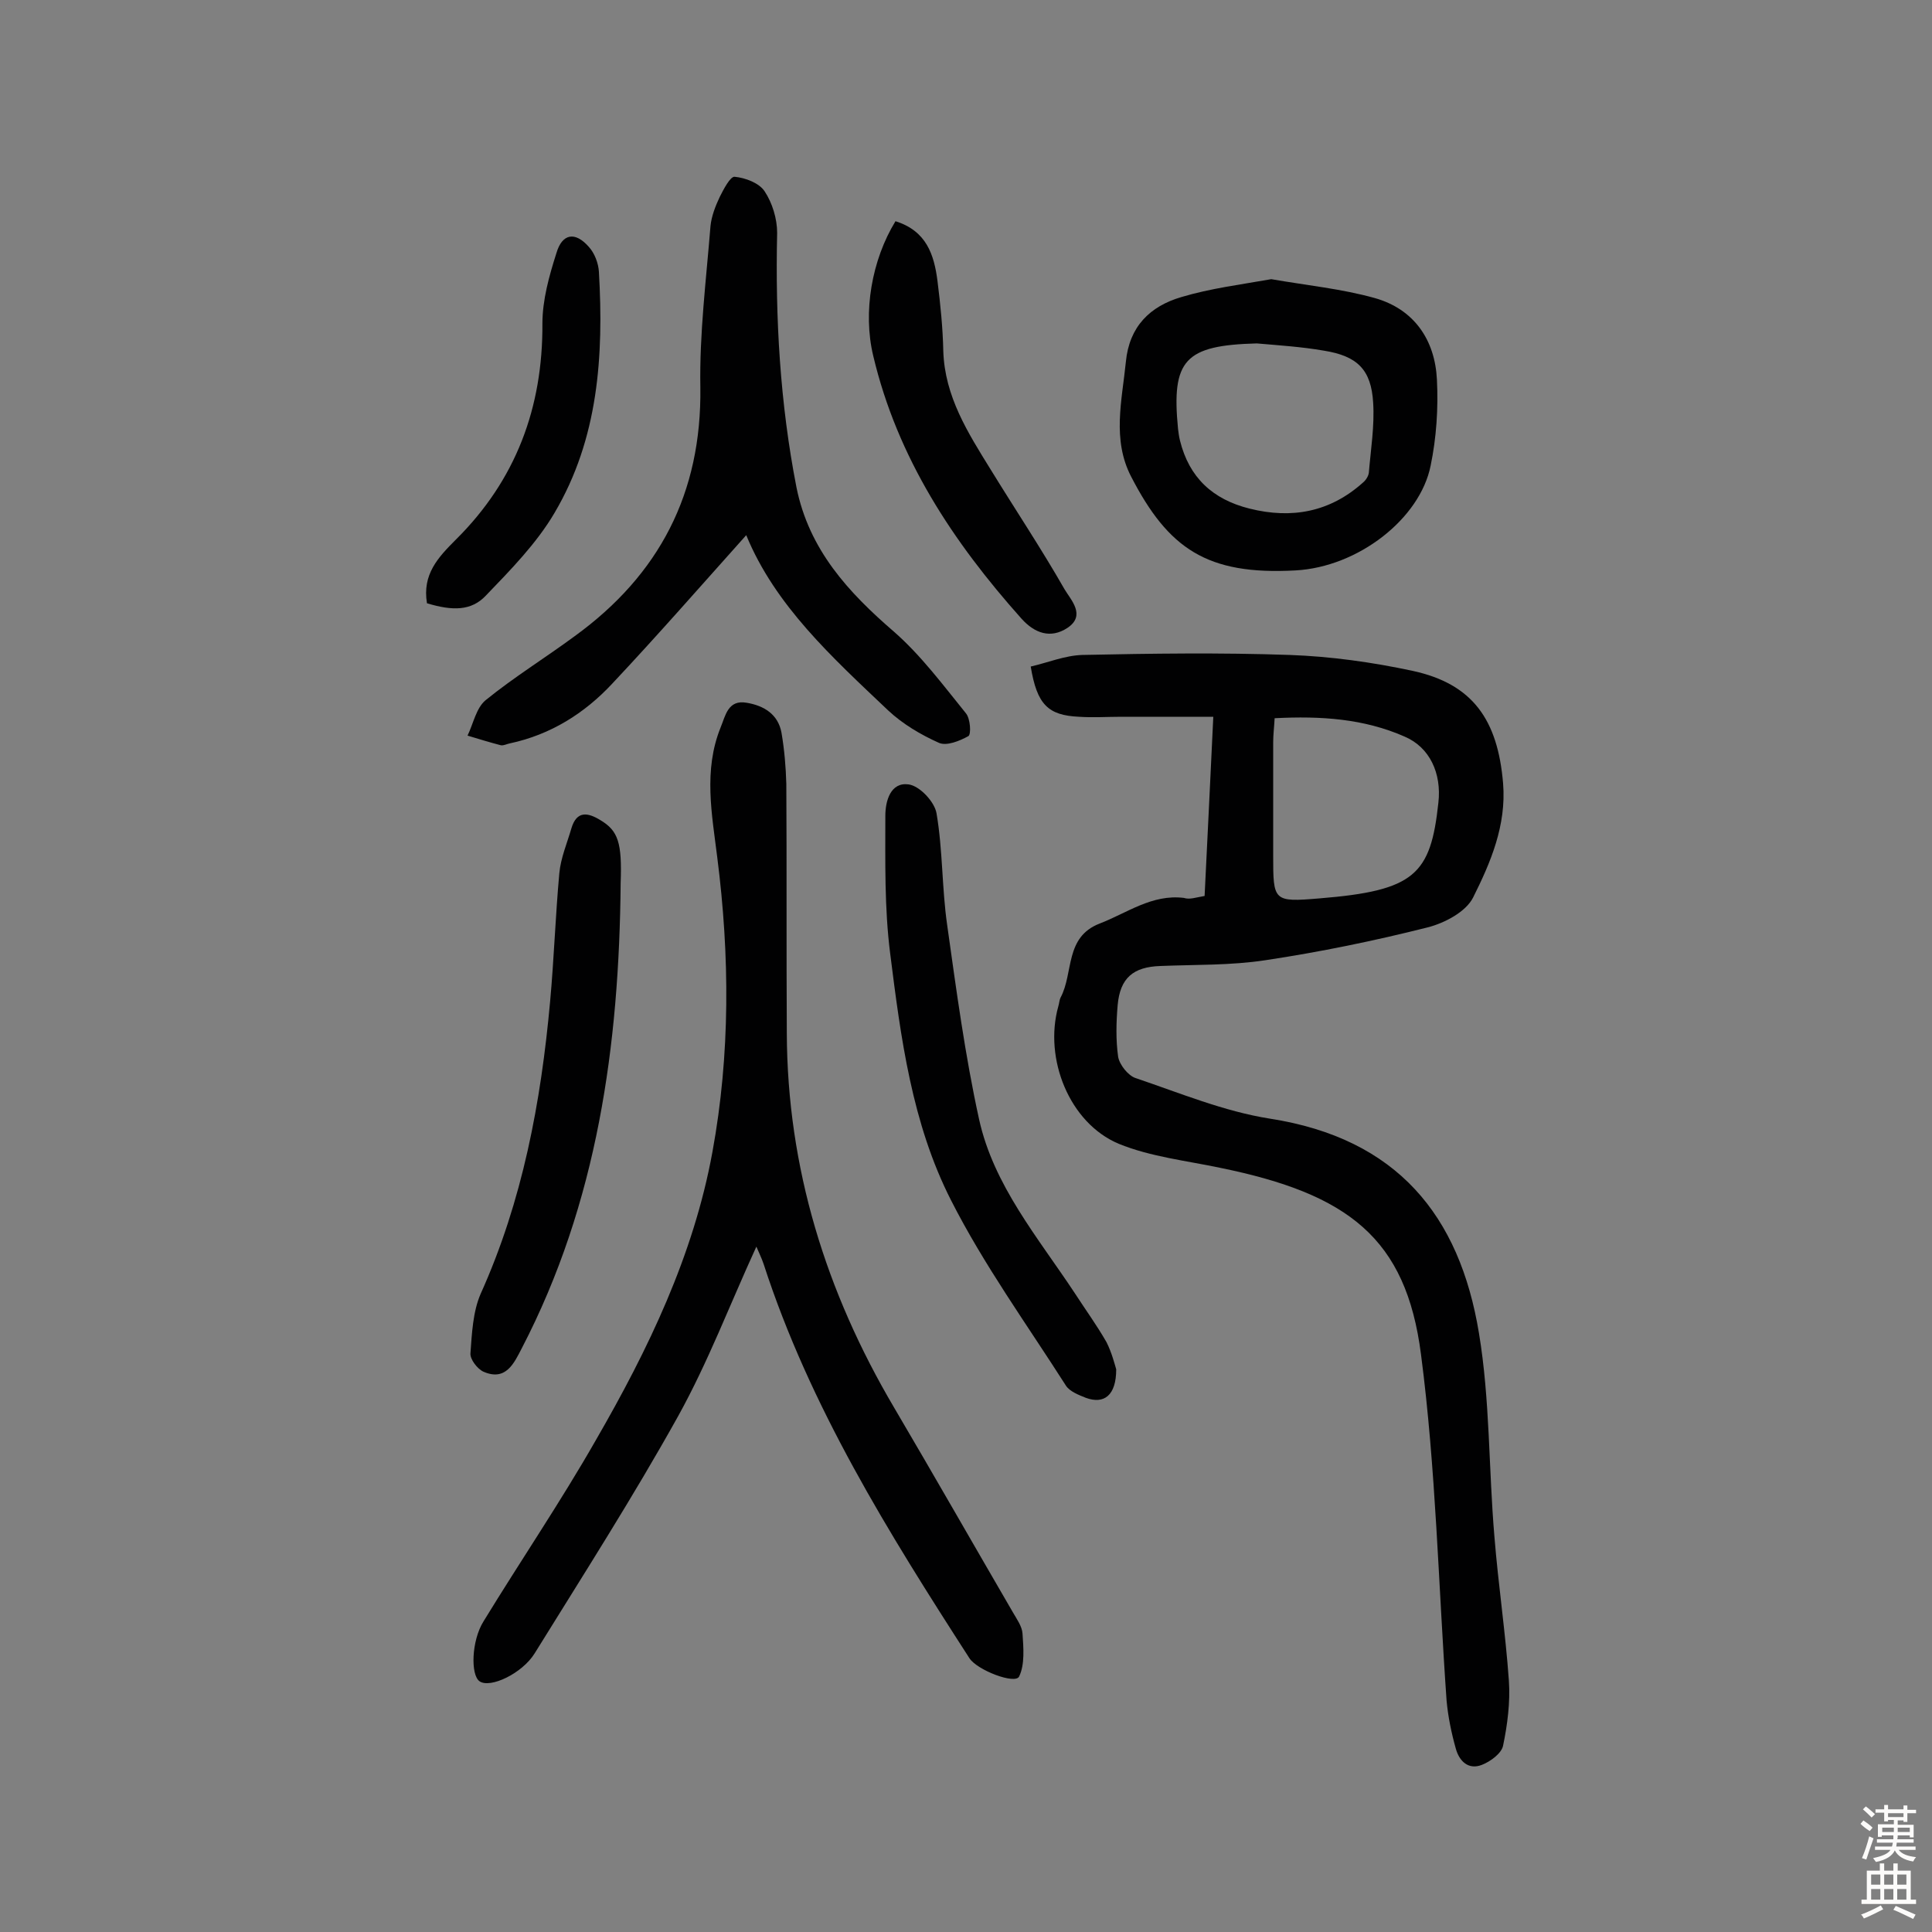
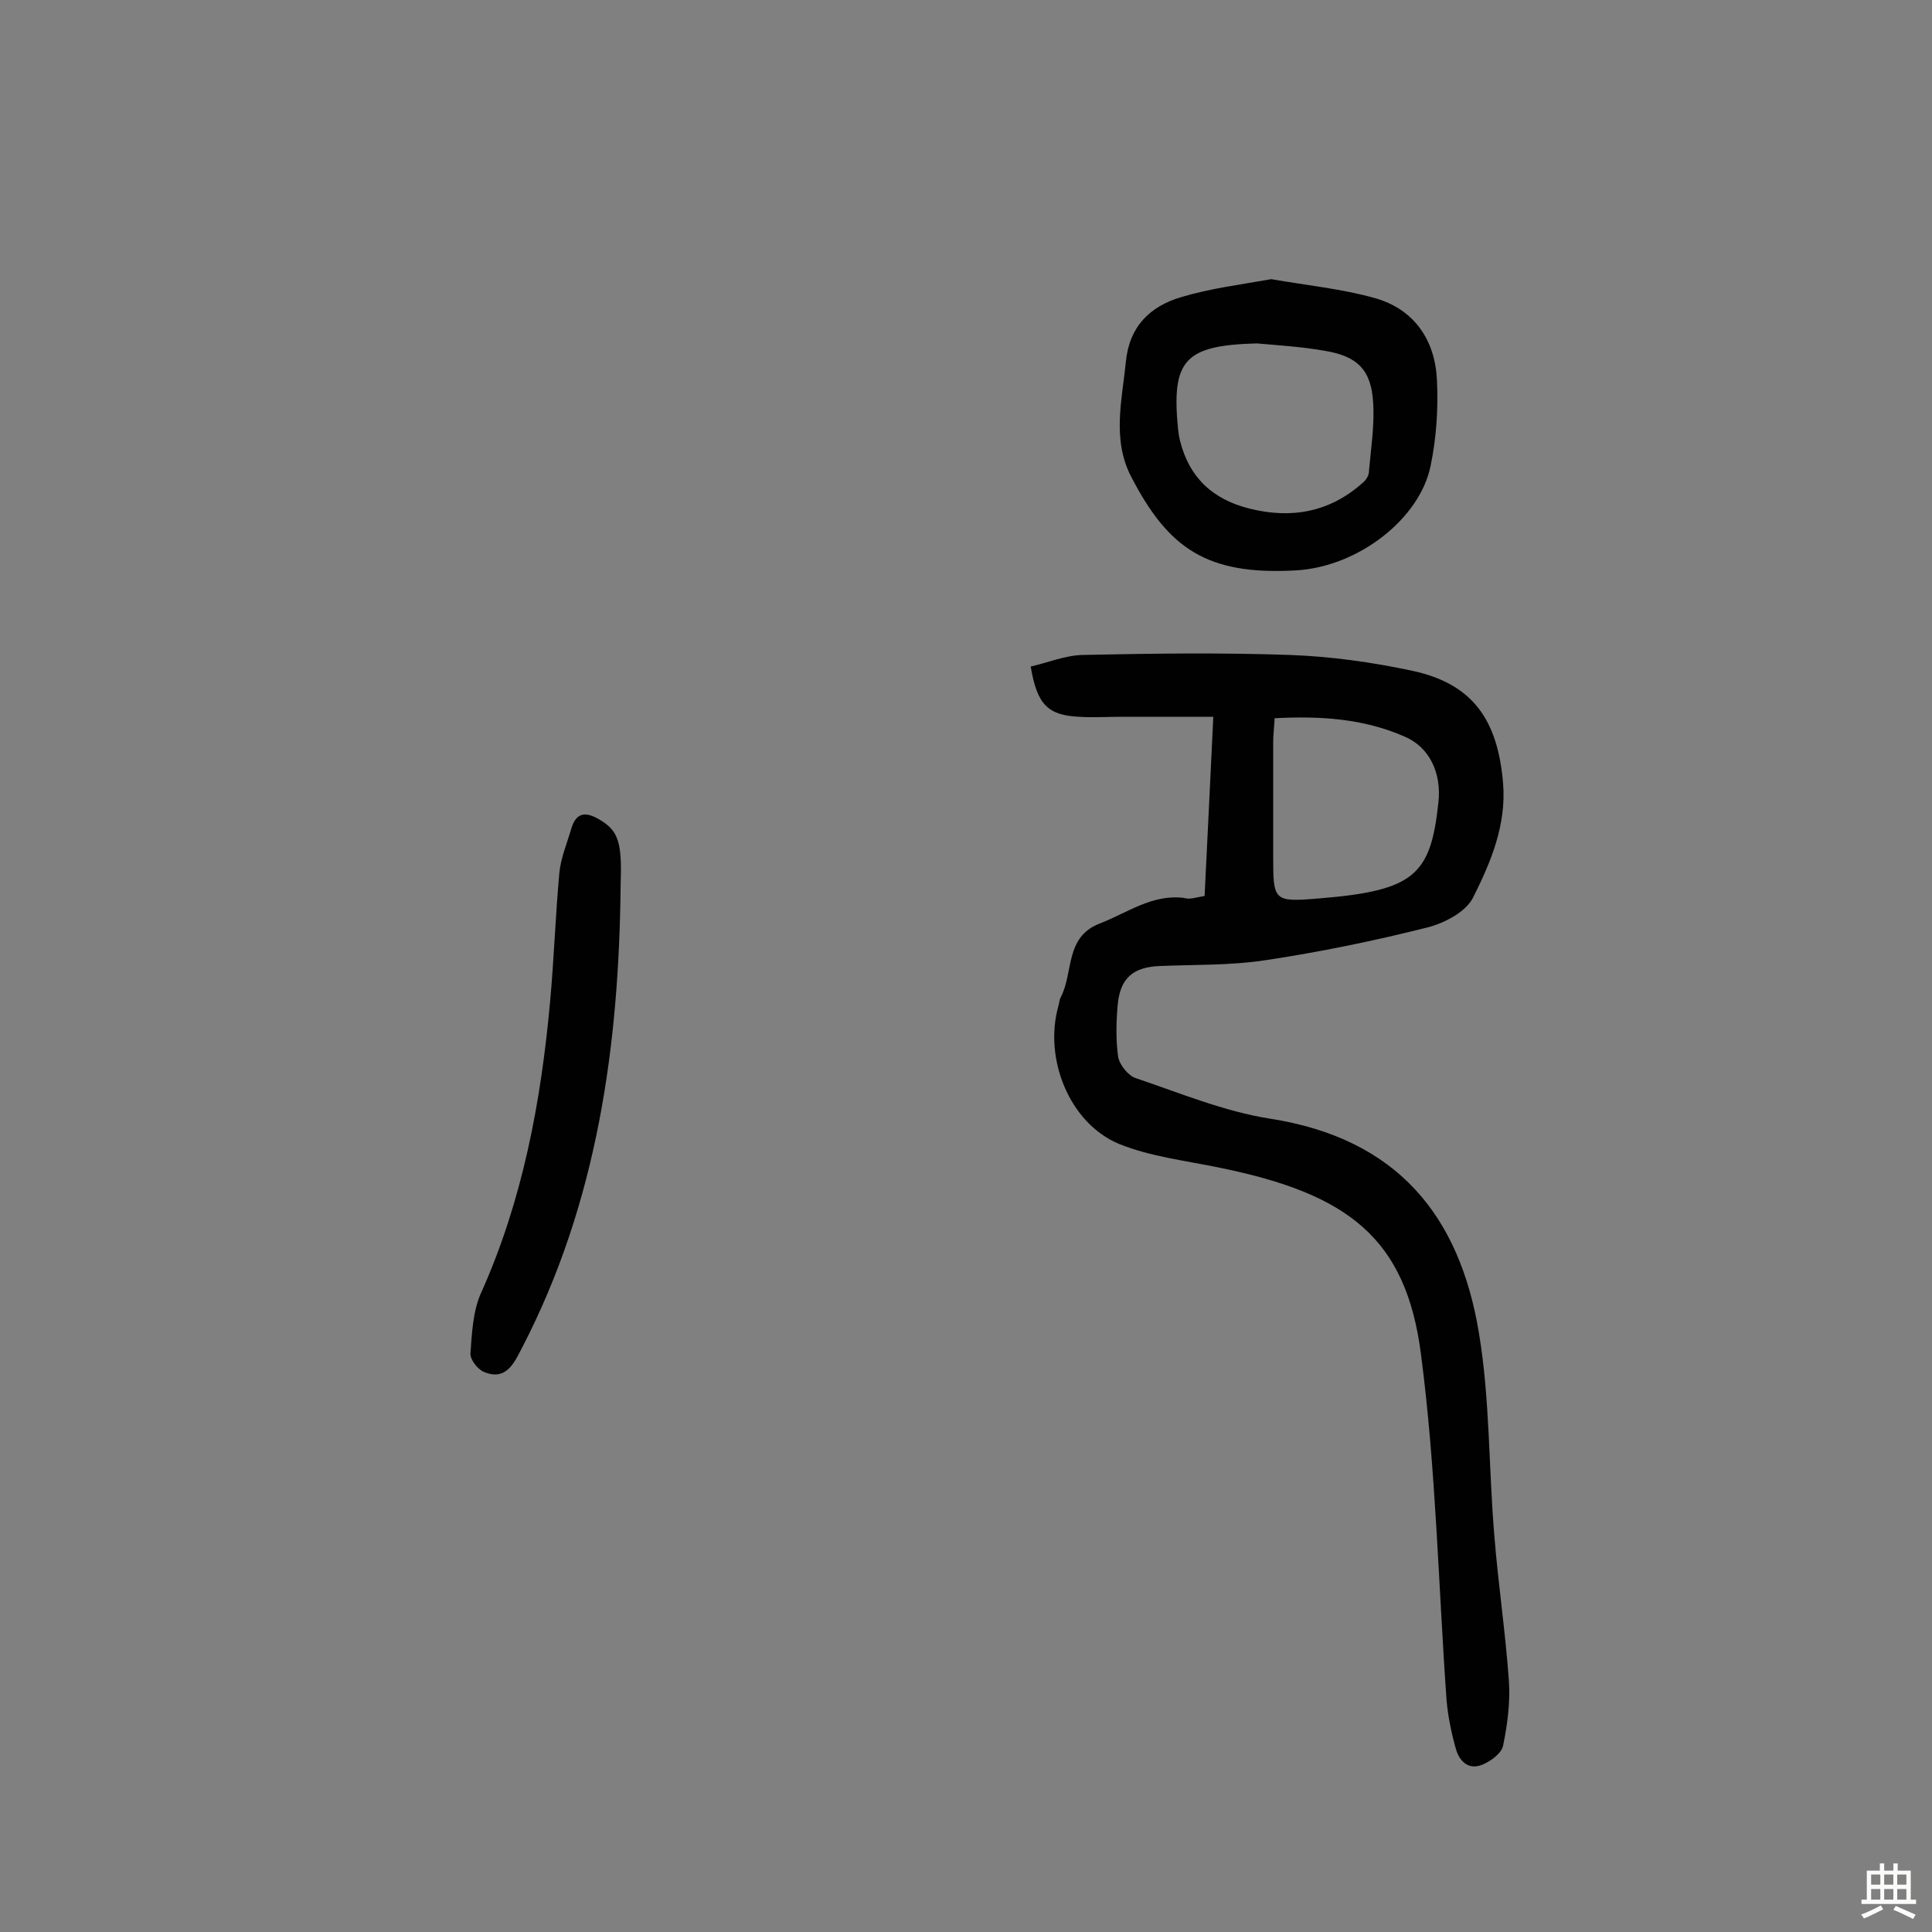
<svg xmlns="http://www.w3.org/2000/svg" enable-background="new 0 0 400 400" viewBox="0 0 400 400">
  <rect x="0" y="0" width="400" height="400" fill="#808080" stroke="none" />
  <g fill="#010102">
    <path d="m249.4 185.5c.6-12.3 1.2-24.3 1.8-37.1-6.6 0-12.8 0-19 0-2.9 0-5.9.2-8.8 0-6.4-.3-8.7-2.5-10-10.4 3.5-.8 7.1-2.3 10.7-2.4 14.3-.3 28.6-.5 42.9 0 8.5.3 17.1 1.5 25.5 3.3 12.4 2.7 17.6 10.1 18.7 23.3.7 8.7-2.6 16.4-6.2 23.6-1.5 3-5.9 5.3-9.4 6.2-11.1 2.8-22.3 5.1-33.6 6.8-7.2 1.1-14.5.9-21.8 1.2-5.6.2-8.3 2.5-8.8 8.1-.3 3.5-.4 7.2.1 10.7.3 1.7 2.1 3.9 3.6 4.4 9.2 3.1 18.3 6.9 27.8 8.4 26.4 4.1 39.3 20.1 43.3 44.4 2.3 13.8 2 28.1 3.2 42.1.8 10 2.3 19.9 3 29.9.3 4.4-.3 9.1-1.2 13.4-.3 1.6-2.6 3.3-4.4 4-2.8 1.1-4.7-.8-5.4-3.4-.9-3.2-1.6-6.6-1.9-9.9-1.7-23.9-2.2-48-5.3-71.7-3.1-24.1-15.1-33.2-41.5-38.6-7.1-1.5-14.5-2.3-21.1-5-10.2-4.3-15.5-17.6-12.5-28.4.2-.6.2-1.3.5-1.9 2.7-5.1.8-12.5 8.1-15.3 5.7-2.2 10.8-6.1 17.4-5.3 1.2.4 2.5-.1 4.3-.4zm14.5-36.8c-.1 1.9-.3 3.4-.3 5v23.4c0 9.5 0 9.7 9.6 8.9 19.7-1.6 23-4.9 24.6-19.8.7-6.1-1.8-11.5-7-13.7-8.4-3.7-17.3-4.3-26.9-3.8z" />
-     <path d="m156.6 258.1c-5.5 12-10 23.9-16.2 35.1-9.3 16.7-19.6 32.8-29.7 49.1-2.6 4.2-9.2 7.3-11.4 5.8-1.9-1.3-1.7-8.4.8-12.4 7.7-12.6 16-24.8 23.3-37.6 10.8-18.7 20.2-38.2 24.1-59.6 3.7-20.2 3.6-40.6 1-61-1.1-8.9-2.9-18 .7-26.9 1-2.4 1.5-5.8 5.4-5.1 3.6.6 6.5 2.4 7.2 6.2.6 3.5.9 7.1 1 10.6.1 17.2 0 34.4.1 51.6.1 27.9 8.1 53.6 22.2 77.5 8.3 14.1 16.4 28.3 24.6 42.4.8 1.4 1.9 2.9 2 4.4.2 3 .5 6.4-.7 8.9-.8 1.7-8.7-1.3-10.3-3.8-16.7-25.9-33-52-42.6-81.6-.4-1.2-1-2.4-1.5-3.6z" />
-     <path d="m154.5 110.8c-9.4 10.5-18.4 20.8-27.8 30.8-5.7 6.1-12.7 10.5-21.1 12.3-.6.1-1.3.5-1.9.4-2.3-.6-4.6-1.3-6.9-2 1.2-2.5 1.8-5.7 3.7-7.3 5.9-4.8 12.4-8.8 18.5-13.3 17.5-12.7 26.3-29.6 26-51.5-.2-11.1 1.2-22.2 2.1-33.4.2-2 1-4.1 1.9-6 .8-1.6 2.2-4.3 3.1-4.2 2.2.2 5.1 1.3 6.2 3 1.6 2.4 2.6 5.7 2.6 8.6-.4 17.7.6 35.3 4 52.7 2.6 12.9 10.7 21.7 20.2 29.9 5.6 4.9 10.2 11.1 14.9 16.9.9 1.1 1.1 4.3.5 4.7-1.8 1-4.5 2.1-6.1 1.4-3.8-1.7-7.5-3.9-10.5-6.7-11.6-11-23.4-21.7-29.4-36.3z" />
    <path d="m263.2 57.8c7.5 1.3 14.6 2 21.4 3.9 8.2 2.3 12.5 8.7 12.9 16.9.3 5.9-.1 12-1.3 17.8-2.2 11-15 21-28 21.7-18.3 1-26.3-4.5-34-19.4-4-7.7-1.9-15.8-1.1-23.8.7-7.3 5-11.5 11.5-13.4 6-1.8 12.4-2.6 18.6-3.7zm-3 13.3c-14.9.4-17.7 3.4-16.3 17.7.1.8.2 1.6.4 2.4 1.9 7.7 6.8 12.2 14.4 14.1 8.8 2.2 16.7.7 23.5-5.4.6-.5 1.1-1.3 1.2-2 .4-4.8 1.2-9.7.9-14.5-.4-6.9-3.3-9.7-10.2-10.8-4.6-.8-9.3-1.1-13.9-1.5z" />
-     <path d="m231.1 283.5c0 5.4-2.5 7.3-6.3 5.9-1.5-.6-3.3-1.3-4.1-2.5-8.1-12.7-17-25-23.8-38.4-8.1-15.9-10.4-33.6-12.6-51.1-1.2-9.4-1-19-1-28.5 0-3.1 1.1-7 4.8-6.5 2.3.3 5.4 3.6 5.8 6 1.3 7.6 1.1 15.5 2.2 23.1 1.9 13.5 3.7 27 6.6 40.2 3 13.7 12.2 24.5 19.8 36 2.2 3.4 4.6 6.7 6.6 10.2 1.1 2.2 1.7 4.6 2 5.6z" />
+     <path d="m231.1 283.5z" />
    <path d="m128.5 182.8c-.3 33.6-4.8 66.2-20.5 96.4-1.6 3.1-3.3 6.8-7.9 4.8-1.3-.6-2.8-2.6-2.7-3.8.3-4.1.5-8.6 2.1-12.3 8.7-19.3 12.5-39.7 14.4-60.6.8-8.8 1.1-17.7 1.9-26.5.3-3.2 1.6-6.2 2.5-9.3 1.1-3.7 3.4-3.3 6-1.7 3.7 2.2 4.5 4.7 4.2 13z" />
-     <path d="m185.4 45.8c6.4 2 8 6.9 8.7 12.4.6 4.8 1.1 9.7 1.2 14.5.3 9.4 5.1 16.9 9.8 24.5 5.1 8.3 10.5 16.4 15.3 24.8 1.3 2.2 4.5 5.4.6 8-3.5 2.3-6.8 1.1-9.5-1.9-14.2-15.9-25.7-33.3-30.7-54.4-2.2-9.1-.3-19.9 4.6-27.9z" />
-     <path d="m88.4 124.9c-1-6 2.3-9.5 6-13.2 12.4-12.3 18-27.3 17.9-44.7 0-4.9 1.4-9.9 2.9-14.6 1.2-4.1 3.9-4.5 6.7-1.3 1.2 1.3 2 3.4 2.1 5.2 1 17.4-.1 34.5-9.2 49.9-3.7 6.3-9.1 11.8-14.2 17.1-3 3.2-6.9 3.2-12.2 1.6z" />
  </g>
-   <path d="m385.2 377.6.6-.7c.6.4 1.3.9 1.9 1.5l-.6.7c-.8-.5-1.4-1-1.9-1.5zm.3 7.1c.6-1.4 1.1-2.9 1.5-4.5.3.1.6.3.9.4-.5 1.4-1 2.9-1.5 4.4zm.2-10.1.6-.6c.7.5 1.3 1.1 1.9 1.6l-.7.7c-.6-.6-1.2-1.2-1.8-1.7zm8.4-.8h.8v.9h1.8v.7h-1.8v1.8h-.8v-.3h-1.2v.9h3.3v2.6h-.8v-.4h-2.5c0 .3 0 .6-.1.8h3.4v.7h-3.5c0 .3-.1.6-.1.8h4v.7h-3.5c.7.9 1.9 1.3 3.6 1.5-.2.2-.4.5-.6.9-1.9-.3-3.2-1.1-3.8-2.3-.5 1.1-1.8 2-3.9 2.4-.2-.3-.4-.5-.6-.8 1.9-.4 3.1-.9 3.6-1.7h-3.2v-.7h3.5c.1-.2.1-.5.2-.8h-3.3v-.7h3.4c0-.2 0-.5 0-.8h-2.4v.3h-.8v-2.6h3.3v-.9h-1.2v.3h-.8v-1.8h-1.8v-.7h1.8v-.9h.8v.9h3.2zm-4.4 5.5h2.4c0-.3 0-.6 0-.9h-2.4zm1.2-3.1h3.2v-.8h-3.2zm4.4 2.2h-2.4v.9h2.5v-.9z" fill="#fcfbfa" />
  <path d="m389.2 385.8h.9v1.5h1.9v-1.5h.9v1.5h2.7v6h1.1v.9h-11.3v-.9h1.1v-6h2.7zm.2 8.7.5.8c-1.2.6-2.5 1.3-4 1.9-.2-.3-.3-.6-.6-.8 1.6-.6 3-1.3 4.1-1.9zm-2-4.3h1.9v-2.1h-1.9zm0 3.1h1.9v-2.2h-1.9zm2.7-3.1h1.9v-2.1h-1.9zm0 3.1h1.9v-2.2h-1.9zm2.4 1.3c1.4.6 2.7 1.2 4.1 1.8l-.5.9c-1.5-.7-2.8-1.4-4.1-1.9zm2.2-6.5h-1.9v2.1h1.9zm-1.9 5.2h1.9v-2.2h-1.9z" fill="#fcfbfa" />
</svg>